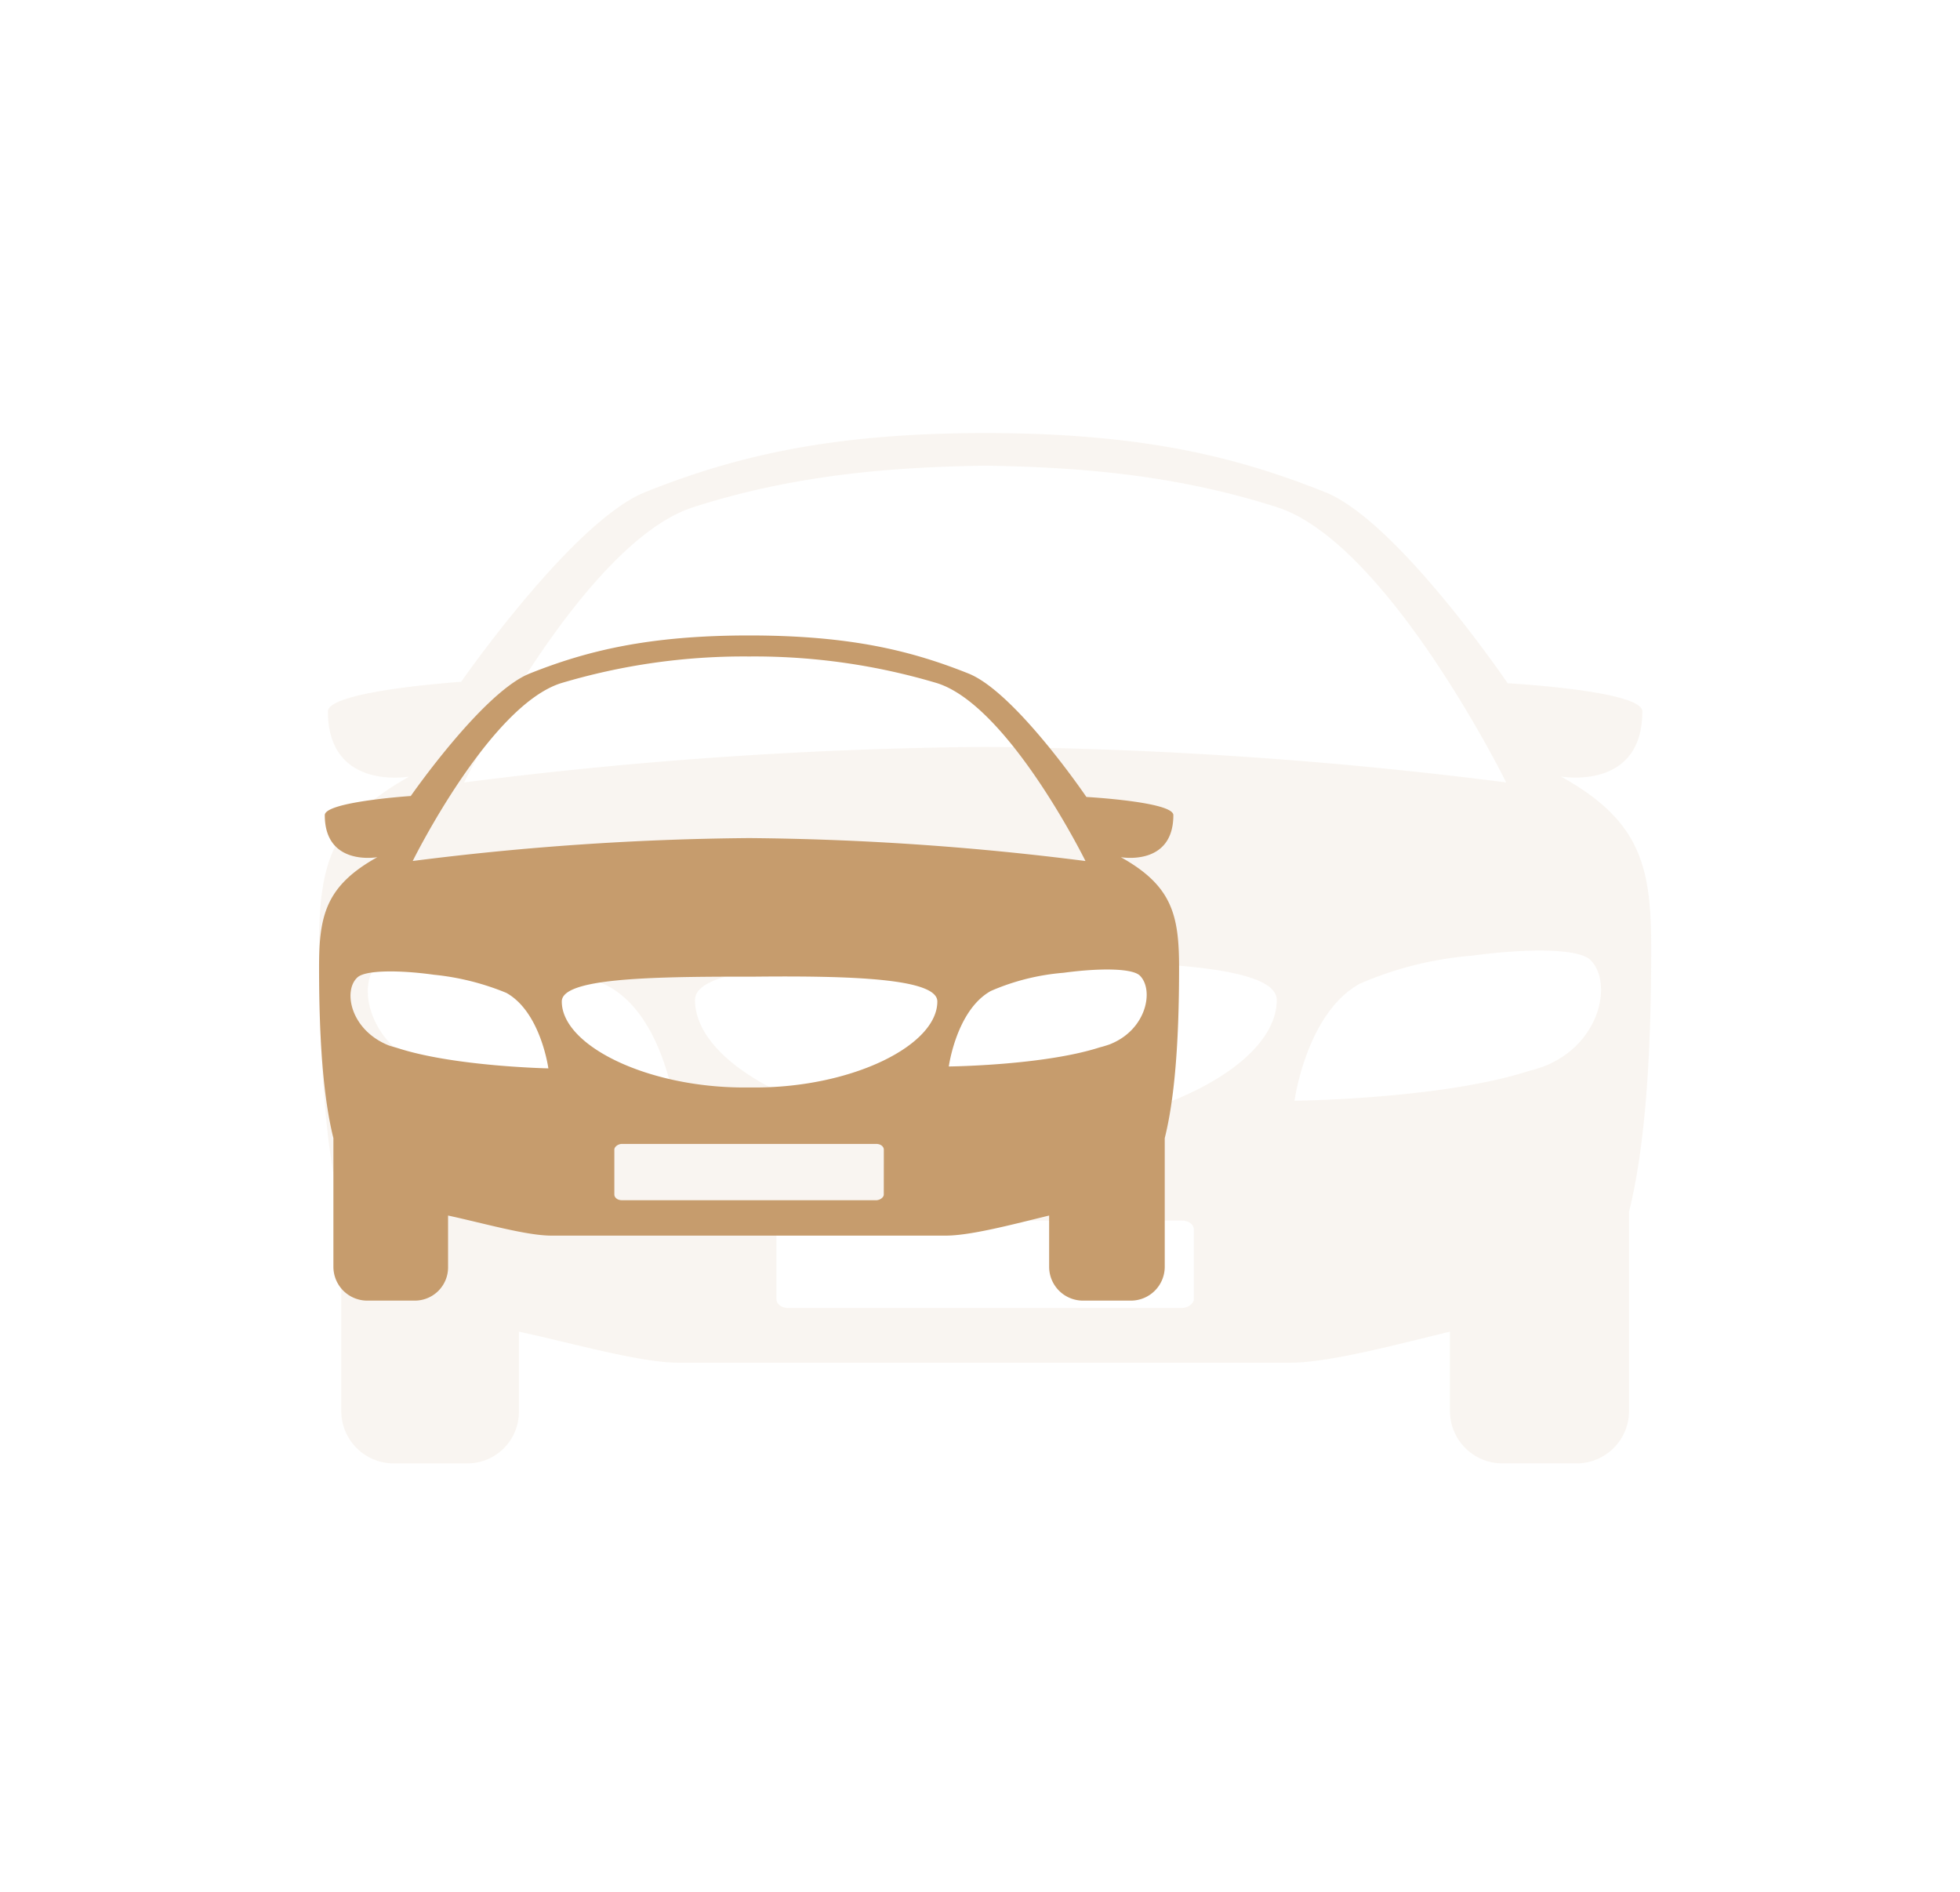
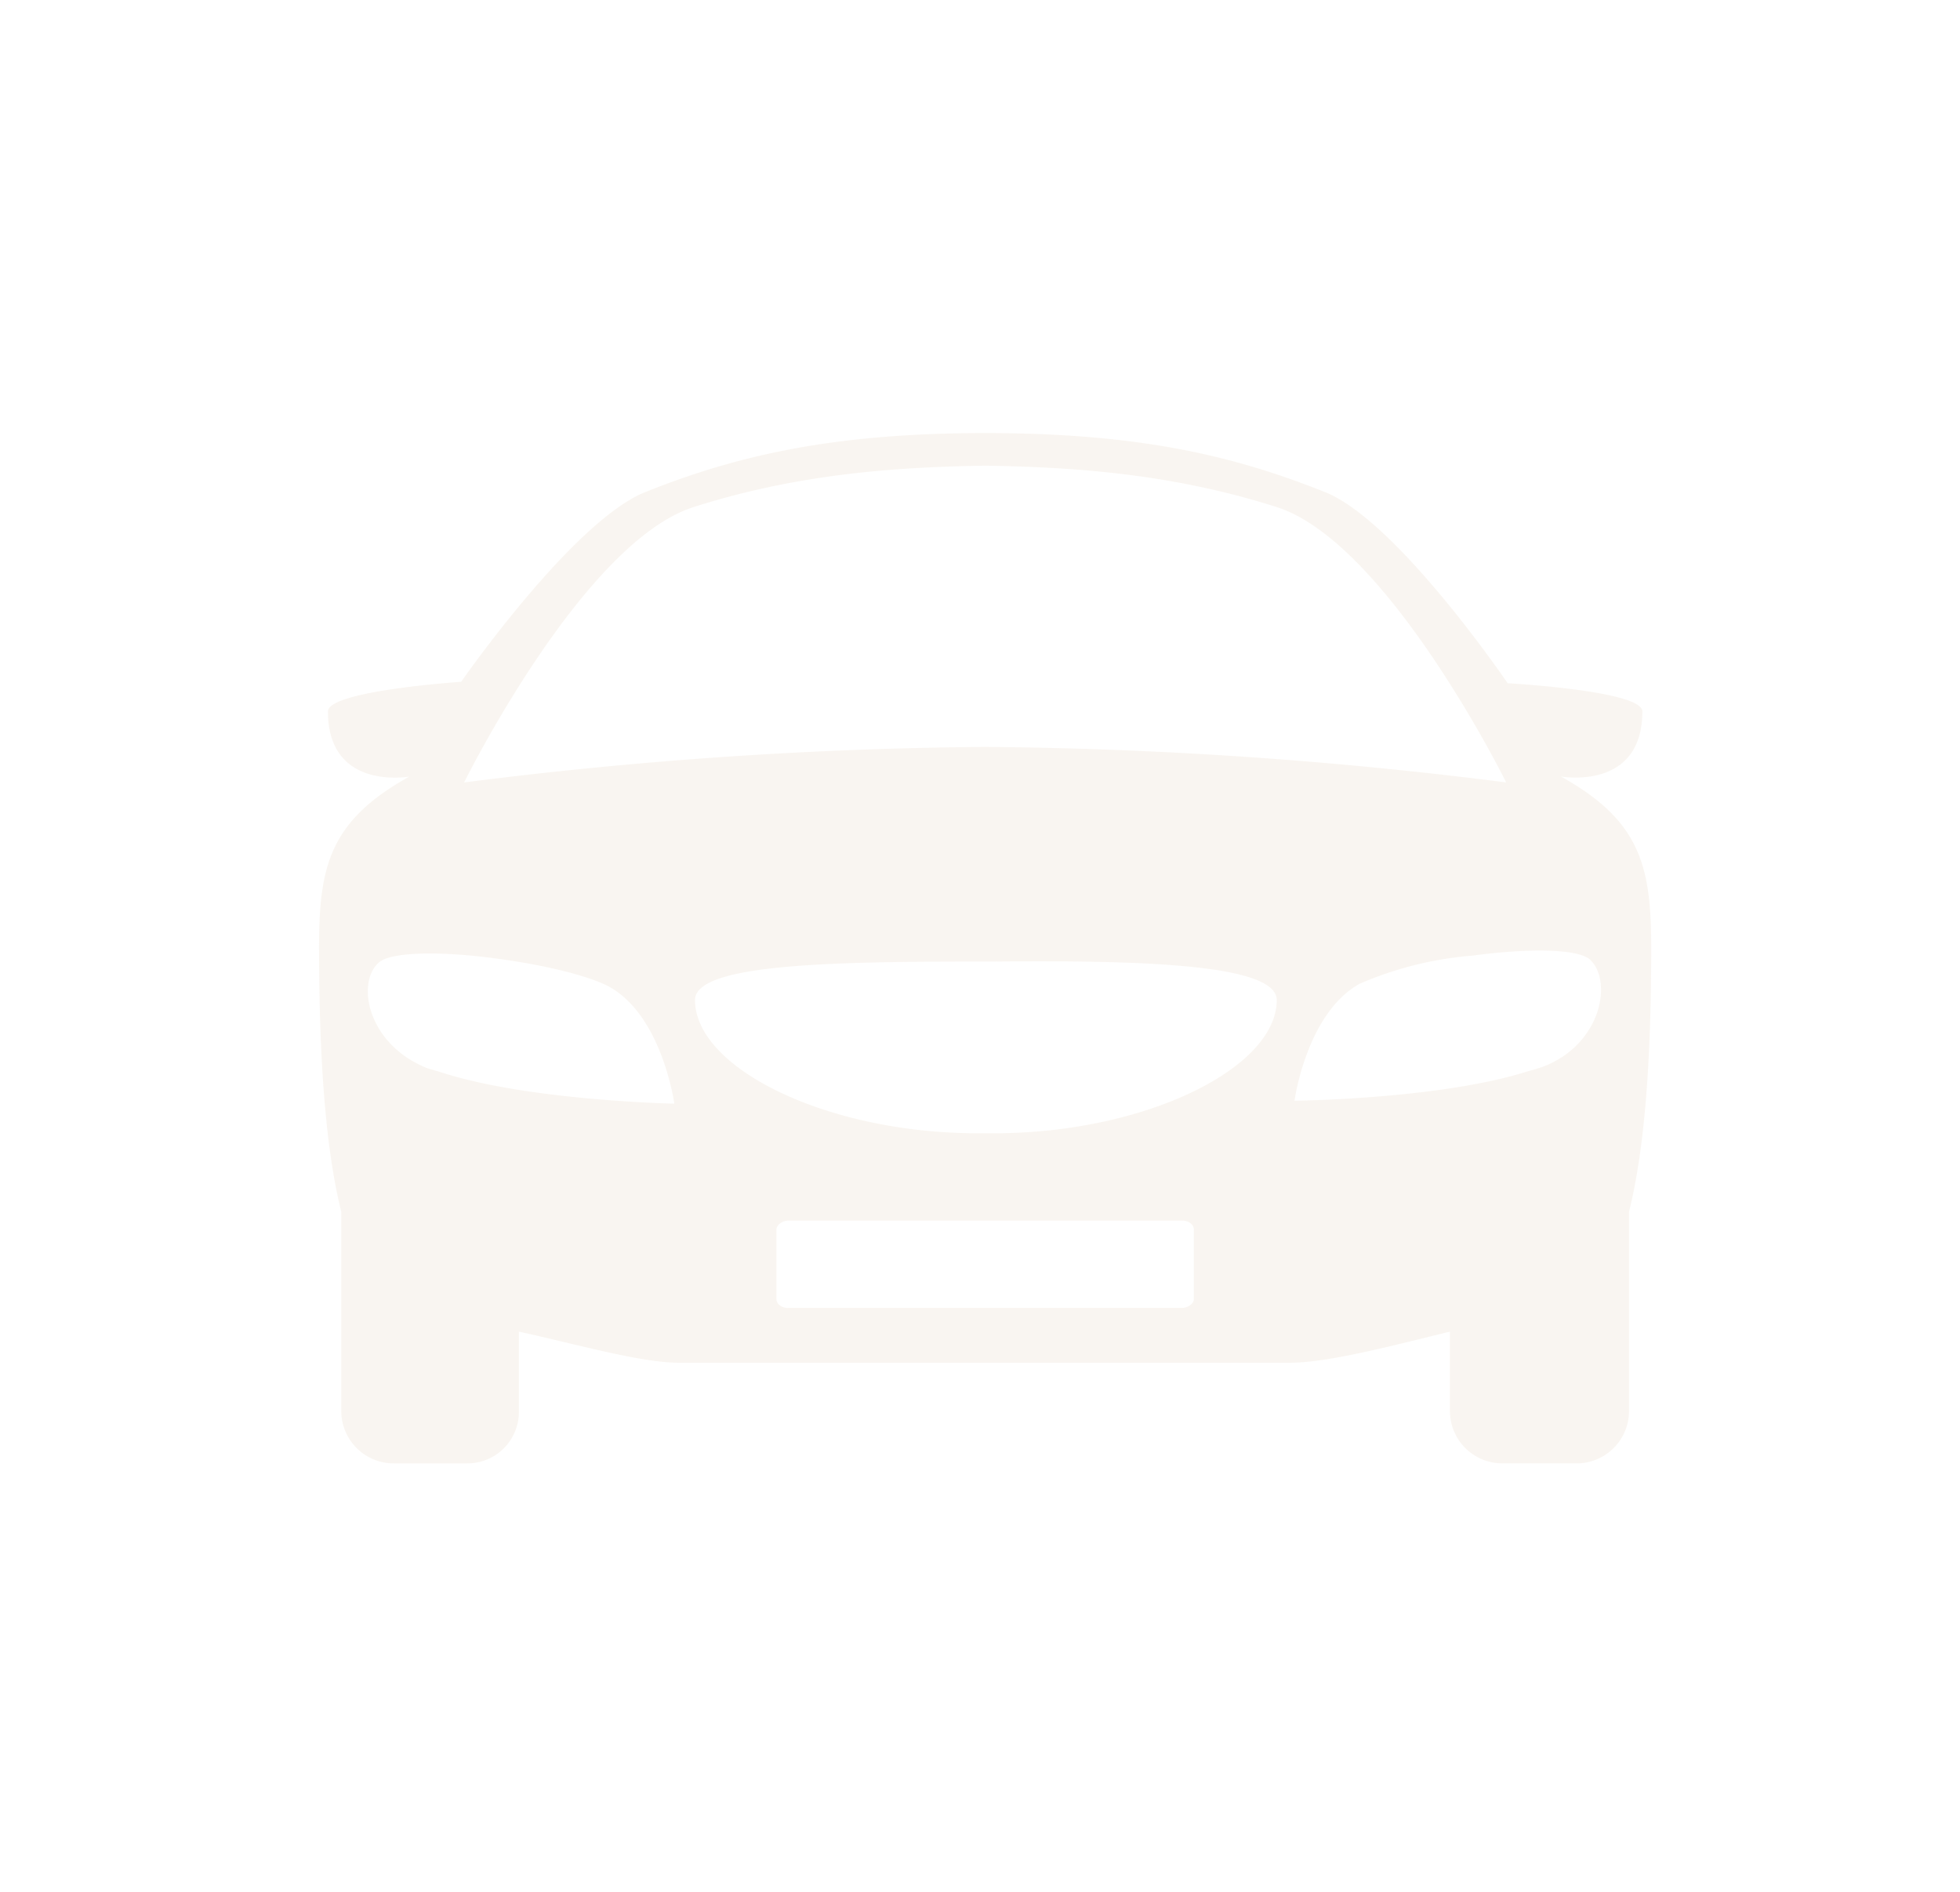
<svg xmlns="http://www.w3.org/2000/svg" width="172" height="166" viewBox="0 0 172 166">
  <defs>
    <clipPath id="clip-path">
      <rect id="Rectangle_6799" data-name="Rectangle 6799" width="172" height="166" transform="translate(10831 18389)" fill="#fff" opacity="0.43" />
    </clipPath>
  </defs>
  <g id="Mask_Group_4" data-name="Mask Group 4" transform="translate(-10831 -18389)" clip-path="url(#clip-path)">
    <g id="Group_40037" data-name="Group 40037" transform="translate(10664.242 15874.9)">
      <g id="Application_fro_driver_s_license_car_rental_car_purchase" data-name="Application fro driver's license car rental  car purchase" transform="translate(189.758 2536.9)" opacity="0.1">
        <g id="Group_39988" data-name="Group 39988" transform="translate(5 15.2)">
          <path id="Path_37614" data-name="Path 37614" d="M113.981,45.335s7.144,1.3,7.144-5.715c0-1.819-11.82-2.468-11.82-2.468S99.692,22.994,93.328,20.4c-7.794-3.117-16.107-5.2-29.876-5.2-13.639,0-22.082,2.078-29.876,5.2-6.365,2.6-16.107,16.626-16.107,16.626s-11.69.779-11.69,2.6c0,7.014,7.144,5.715,7.144,5.715C5.909,49.232,5,53.259,5,60.273c0,10.521.649,18.055,1.948,23.251V101.06a4.6,4.6,0,0,0,4.546,4.546h6.495a4.518,4.518,0,0,0,4.546-4.546V94.045c4.806,1.039,10.651,2.728,14.029,2.728H90.21c3.377,0,9.222-1.559,14.029-2.728v7.014a4.6,4.6,0,0,0,4.546,4.546h6.625a4.6,4.6,0,0,0,4.546-4.546V83.524c1.3-5.2,1.948-12.73,1.948-23.121C121.9,53.259,121,49.232,113.981,45.335ZM37.863,21.695c9.352-2.988,18.055-3.507,25.589-3.637,7.534.13,16.237.649,25.589,3.637,9.742,3.117,20.134,24.16,20.134,24.16a384.1,384.1,0,0,0-45.723-3.117A384.1,384.1,0,0,0,17.73,45.855S28.121,24.812,37.863,21.695ZM89.041,64.949c0,5.975-11.561,11.69-24.81,11.69H62.8c-13.249,0-24.81-5.715-24.81-11.69,0-3.117,11.561-3.377,24.81-3.377h1.429C77.481,61.442,89.041,61.832,89.041,64.949Zm-73.26,6.365c-.39-.13-.909-.26-1.3-.39-5.2-2.078-6.235-7.4-4.286-9.222,1.039-1.039,5.715-1.039,10.391-.39,3.9.52,7.924,1.429,9.872,2.468,4.676,2.6,5.715,10.262,5.715,10.262S23.445,73.782,15.781,71.314ZM81.767,91.188c0,.39-.52.779-1.039.779H46.176c-.649,0-1.039-.39-1.039-.779V85.083c0-.39.52-.779,1.039-.779H80.728c.649,0,1.039.39,1.039.779Zm30.655-20.393c-.39.13-.779.26-1.3.39-7.664,2.468-20.523,2.6-20.523,2.6s1.039-7.664,5.715-10.262a31.005,31.005,0,0,1,9.872-2.468c4.806-.649,9.352-.649,10.392.39C118.527,63.391,117.488,68.846,112.422,70.795Z" transform="translate(-5 -15.2)" fill="#c69c6d" />
        </g>
      </g>
      <g id="Application_fro_driver_s_license_car_rental_car_purchase-2" data-name="Application fro driver's license car rental  car purchase" transform="translate(189.758 2554.658)">
        <g id="Group_39988-2" data-name="Group 39988" transform="translate(5 15.2)">
-           <path id="Path_37614-2" data-name="Path 37614" d="M75.356,34.655s4.612.839,4.612-3.69c0-1.174-7.631-1.593-7.631-1.593s-6.205-9.14-10.314-10.818c-5.031-2.013-10.4-3.354-19.287-3.354-8.805,0-14.256,1.342-19.287,3.354-4.109,1.677-10.4,10.734-10.4,10.734s-7.547.5-7.547,1.677c0,4.528,4.612,3.69,4.612,3.69C5.587,37.171,5,39.77,5,44.3c0,6.792.419,11.656,1.258,15.01V70.63a2.971,2.971,0,0,0,2.935,2.935h4.193a2.917,2.917,0,0,0,2.935-2.935V66.1c3.1.671,6.876,1.761,9.057,1.761H60.01c2.18,0,5.954-1.006,9.057-1.761V70.63A2.971,2.971,0,0,0,72,73.565h4.277a2.971,2.971,0,0,0,2.935-2.935V59.309c.839-3.354,1.258-8.218,1.258-14.927C80.472,39.77,79.885,37.171,75.356,34.655ZM26.216,19.393a55.95,55.95,0,0,1,16.52-2.348,55.95,55.95,0,0,1,16.52,2.348c6.289,2.013,13,15.6,13,15.6a247.967,247.967,0,0,0-29.518-2.013A247.968,247.968,0,0,0,13.218,34.99S19.927,21.405,26.216,19.393Zm33.04,27.925c0,3.857-7.463,7.547-16.017,7.547h-.922c-8.553,0-16.017-3.69-16.017-7.547,0-2.013,7.463-2.18,16.017-2.18h.922C51.792,45.053,59.256,45.3,59.256,47.317Zm-47.3,4.109c-.252-.084-.587-.168-.839-.252-3.354-1.342-4.025-4.78-2.767-5.954.671-.671,3.69-.671,6.709-.252a22.552,22.552,0,0,1,6.373,1.593c3.019,1.677,3.69,6.625,3.69,6.625S16.908,53.02,11.96,51.426Zm42.6,12.83c0,.252-.335.5-.671.5H31.583c-.419,0-.671-.252-.671-.5V60.315c0-.252.335-.5.671-.5H53.889c.419,0,.671.252.671.5ZM74.35,51.091c-.252.084-.5.168-.839.252-4.948,1.593-13.249,1.677-13.249,1.677s.671-4.948,3.69-6.625A20.017,20.017,0,0,1,70.325,44.8c3.1-.419,6.038-.419,6.709.252C78.291,46.311,77.621,49.833,74.35,51.091Z" transform="translate(-5 -15.2)" fill="#c69c6d" />
-         </g>
+           </g>
      </g>
    </g>
  </g>
</svg>